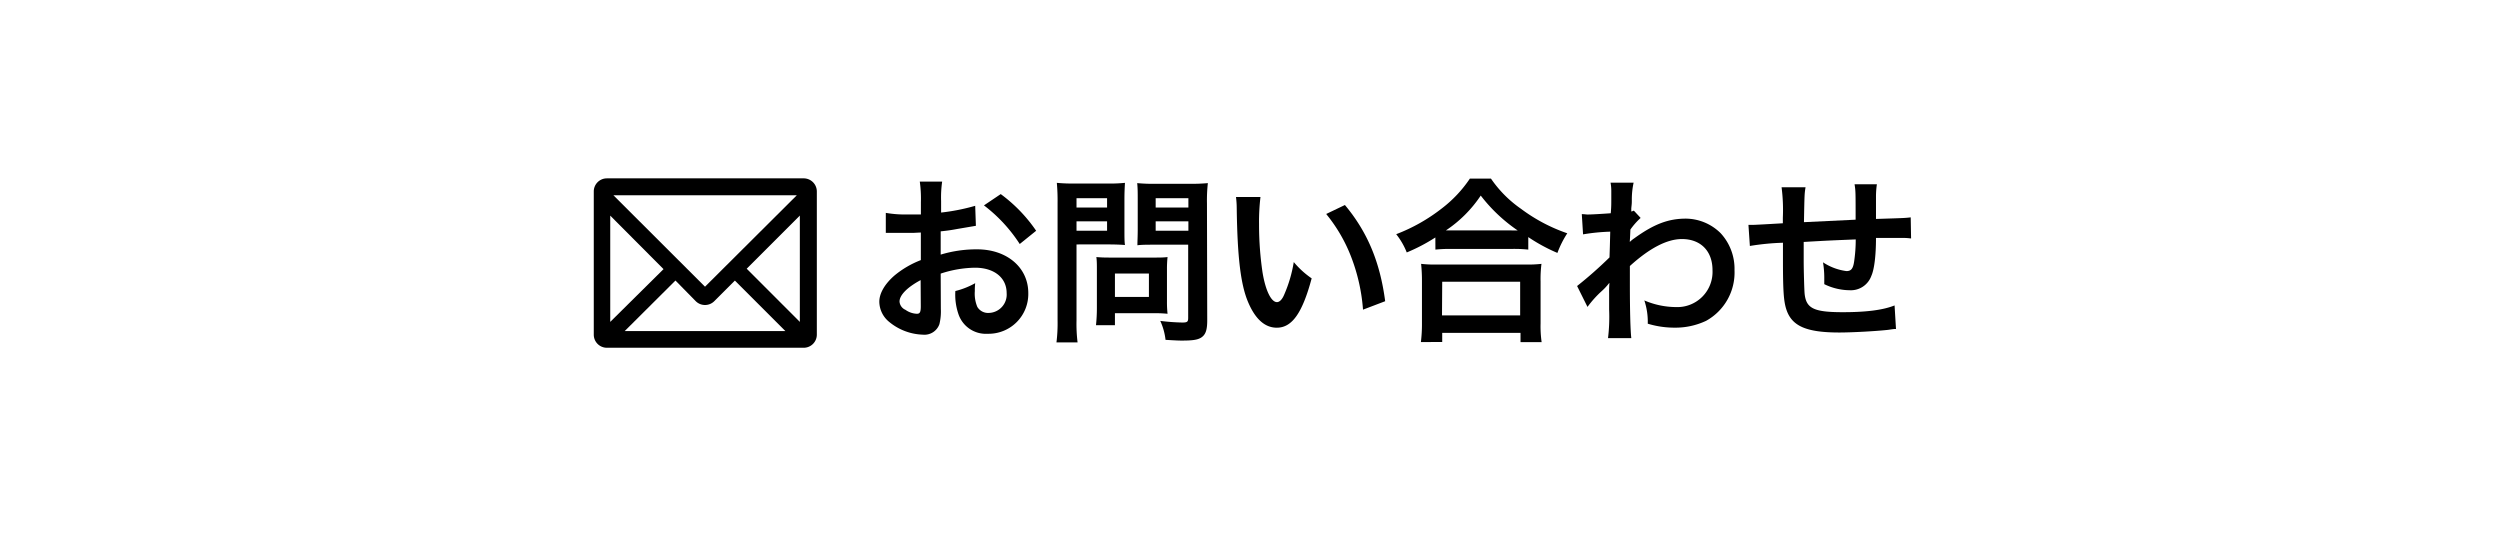
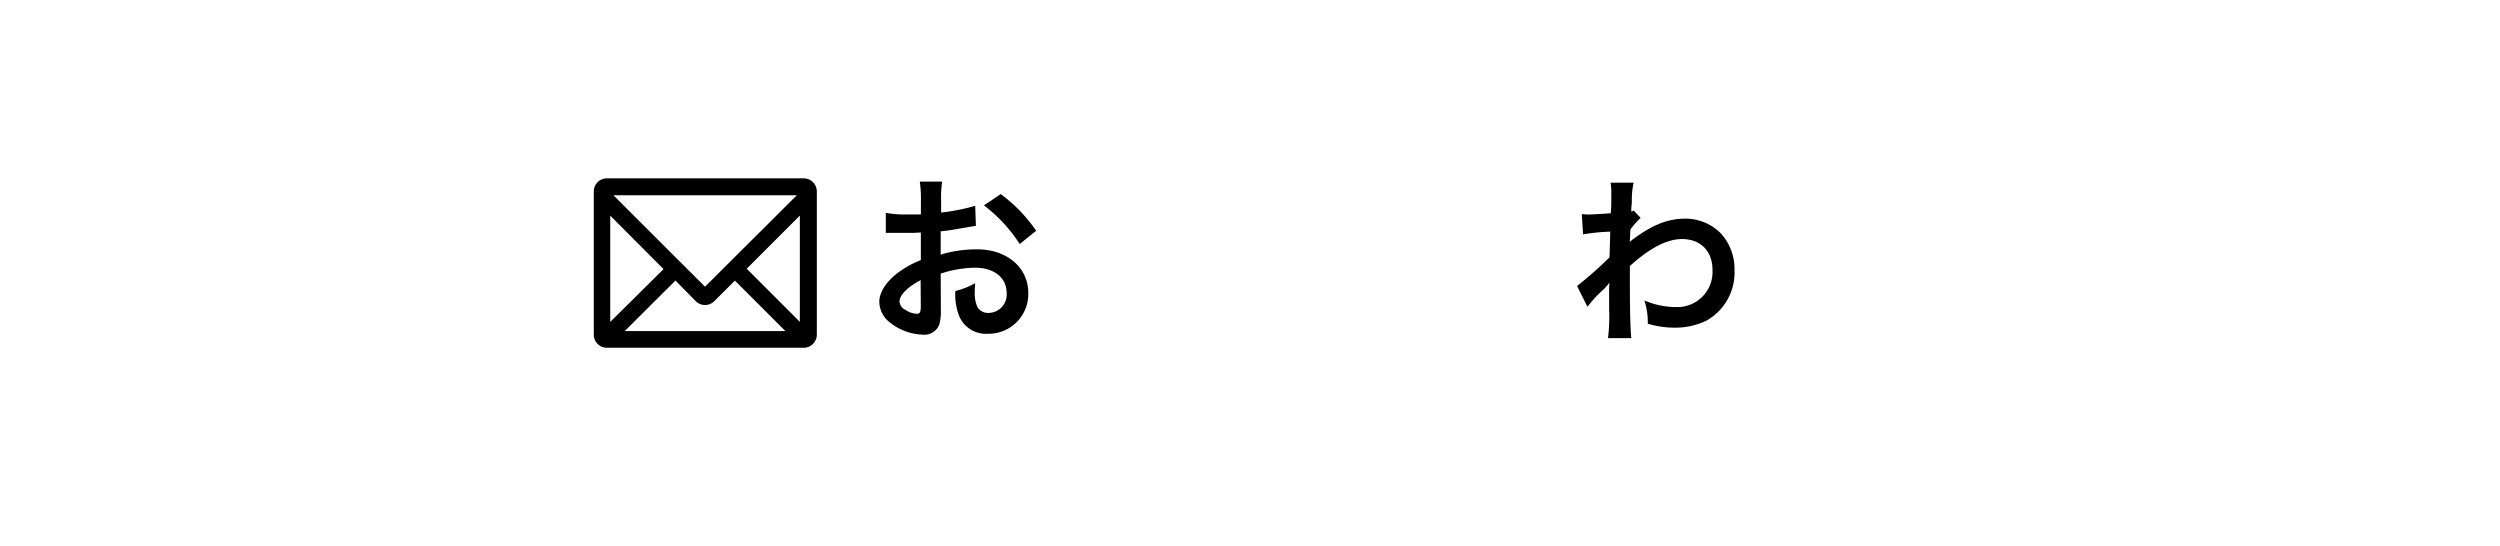
<svg xmlns="http://www.w3.org/2000/svg" viewBox="0 0 473.75 103.49">
  <defs>
    <style>.cls-1{fill:#fff;}</style>
  </defs>
  <g id="レイヤー_2" data-name="レイヤー 2">
    <g id="レイヤー_1-2" data-name="レイヤー 1">
      <rect class="cls-1" width="473.75" height="103.49" />
      <path d="M178.29,58.54a10.23,10.23,0,0,1-.27,2.88,3,3,0,0,1-3.12,2A10.53,10.53,0,0,1,168.5,61a5,5,0,0,1-1.87-3.83c0-1.59,1.05-3.39,2.92-5a17.89,17.89,0,0,1,4.95-2.88l0-5.22c-.27,0-.27,0-1.39.06-.51,0-1,0-1.83,0-.51,0-1.46,0-1.86,0s-.75,0-.85,0-.41,0-.71,0l0-3.79a21.21,21.21,0,0,0,4.11.3c.33,0,.71,0,1.18,0,.82,0,1,0,1.36,0V38.31a23.1,23.1,0,0,0-.21-3.9h4.24a20.92,20.92,0,0,0-.2,3.7v2.17A38.53,38.53,0,0,0,184.8,39l.13,3.79-3.59.61c-1.12.21-1.8.31-3.08.44v4.41a23.4,23.4,0,0,1,6.91-1c5.66,0,9.69,3.46,9.69,8.27a7.53,7.53,0,0,1-7.69,7.73,5.48,5.48,0,0,1-5.56-3.77,11.32,11.32,0,0,1-.57-4.33,15,15,0,0,0,3.76-1.49,11.28,11.28,0,0,0-.07,1.49,6.51,6.51,0,0,0,.47,3,2.36,2.36,0,0,0,2.14,1.15,3.48,3.48,0,0,0,3.42-3.76c0-2.92-2.37-4.81-6-4.81a21.5,21.5,0,0,0-6.5,1.12Zm-3.83-5.46c-2.54,1.36-4,2.85-4,4.07a1.86,1.86,0,0,0,1.12,1.56,4,4,0,0,0,2.17.75c.57,0,.74-.31.74-1.43Zm18.78-6.84a28.9,28.9,0,0,0-6.78-7.32l3.18-2.14a28.66,28.66,0,0,1,6.71,6.95Z" />
-       <path d="M204,60.71a28.59,28.59,0,0,0,.2,4.17h-4a29.35,29.35,0,0,0,.21-4.2V38.48a38,38,0,0,0-.14-3.83,32.35,32.35,0,0,0,3.46.13h6a29.12,29.12,0,0,0,3.45-.13c-.06,1.08-.1,1.86-.1,3.18v5.6c0,1.52,0,2.3.1,3-.81-.07-2-.11-3.11-.11H204Zm0-21.38h5.79V37.56H204Zm0,4.4h5.79V41.94H204Zm17.14,13.42a20.61,20.61,0,0,0,.11,2.31,23.59,23.59,0,0,0-2.41-.11h-7.56v2.27h-3.59a30.31,30.31,0,0,0,.17-3.28V51.09c0-.92,0-1.67-.1-2.38.74.07,1.52.1,2.51.1h8.37c1.05,0,1.89,0,2.61-.1a21.59,21.59,0,0,0-.11,2.34Zm-9.86-.88h6.44V51.83h-6.44Zm17.49,4.44c0,1.86-.31,2.74-1.19,3.29-.68.4-1.59.54-3.56.54-.54,0-.91,0-3.15-.14a11.77,11.77,0,0,0-1-3.59,39.67,39.67,0,0,0,4.17.31c.95,0,1.12-.14,1.12-.88V46.37h-6.54c-1.12,0-2.34,0-3.08.11,0-.92.06-1.6.06-3v-5.6c0-1.28,0-2.2-.1-3.18a31.19,31.19,0,0,0,3.46.13h6.44a33.09,33.09,0,0,0,3.49-.13,29,29,0,0,0-.17,3.8ZM219,39.33h6.2V37.56H219Zm0,4.4h6.2V41.94H219Z" />
-       <path d="M238.86,37.33a39.24,39.24,0,0,0-.27,5.15,62.29,62.29,0,0,0,.65,9.08c.57,3.52,1.66,5.69,2.74,5.69.51,0,1-.51,1.39-1.45a25.51,25.51,0,0,0,1.8-6.14,16.48,16.48,0,0,0,3.39,3.09c-1.77,6.6-3.73,9.35-6.61,9.35-2.27,0-4.1-1.66-5.46-4.91s-2-8.31-2.13-17.7a17.3,17.3,0,0,0-.14-2.16Zm16,1.52c4.27,5.12,6.65,10.78,7.63,18.23l-4.2,1.6a34.85,34.85,0,0,0-2.17-9.8,29.51,29.51,0,0,0-4.81-8.33Z" />
-       <path d="M272,45a34.16,34.16,0,0,1-5.42,2.84,13.5,13.5,0,0,0-2-3.46,33.4,33.4,0,0,0,8.64-4.88,23.76,23.76,0,0,0,5.32-5.65h4a22.25,22.25,0,0,0,5.69,5.72A32,32,0,0,0,297,44.21a18.5,18.5,0,0,0-1.87,3.72,32.6,32.6,0,0,1-5.52-3v2.37a25.27,25.27,0,0,0-3.05-.13H274.93a26,26,0,0,0-2.92.13Zm-2.74,19.82a28.07,28.07,0,0,0,.2-3.59v-7.9A30.85,30.85,0,0,0,269.3,50a21.9,21.9,0,0,0,2.92.13h16.94a22.7,22.7,0,0,0,2.95-.13,22.46,22.46,0,0,0-.17,3.35v7.93a21.17,21.17,0,0,0,.2,3.56h-4V63.08H273.3v1.73Zm4-5.05h14.81V53.39H273.3Zm13.18-16.1h1.16a30.39,30.39,0,0,1-7-6.61A23.65,23.65,0,0,1,274,43.66h12.47Z" />
      <path d="M298.86,54.2A77.85,77.85,0,0,0,305,48.78c.07-2.07.07-2.1.14-4.88a37.67,37.67,0,0,0-5.15.51l-.24-3.83c.54,0,.81.07,1.12.07.61,0,2.47-.1,4.37-.24.07-.88.1-1.32.1-2.54,0-.65,0-1.12,0-1.42v-.34a8.43,8.43,0,0,0-.14-1.49l4.37,0a15,15,0,0,0-.34,3.25c0,.65,0,.65-.1,1.59v.62a1.67,1.67,0,0,0,.48-.17l1.29,1.39a13.21,13.21,0,0,0-1.94,2.2c-.06,1.46-.1,2.2-.13,2.3l.07,0a5.5,5.5,0,0,1,.81-.65c3.69-2.67,6.44-3.72,9.76-3.72a9.46,9.46,0,0,1,6.61,2.78,9.94,9.94,0,0,1,2.61,7,10.45,10.45,0,0,1-5.39,9.59,13.62,13.62,0,0,1-6,1.29,17.27,17.27,0,0,1-5.05-.75,12.73,12.73,0,0,0-.65-4.41,15.41,15.41,0,0,0,6,1.26,6.67,6.67,0,0,0,6.92-7c0-3.62-2.24-5.89-5.8-5.89-2.81,0-6.13,1.72-9.86,5.11l0,3.53c0,4.84.1,8.64.27,10.13h-4.41a33.3,33.3,0,0,0,.21-5.42v-3a19.42,19.42,0,0,1,.06-2h-.06a11.38,11.38,0,0,1-1.5,1.6,19.87,19.87,0,0,0-2.6,2.91Z" />
-       <path d="M359.29,62.34c-.37,0-.37,0-1.52.17-2.48.27-6.95.5-9.19.5-6.33,0-9.08-1.22-10.1-4.47-.47-1.52-.61-3.42-.61-9.25,0-.51,0-.64,0-3.29a46.47,46.47,0,0,0-6.27.61l-.27-4c.47,0,.81,0,1,0s2.17-.1,5.52-.3c0-.55,0-.85,0-1.05a33.76,33.76,0,0,0-.24-5.77h4.54c-.2,1.26-.2,1.26-.3,6.61l9.79-.47c0-5.39,0-5.39-.2-6.71h4.23a16.17,16.17,0,0,0-.17,2.34v4.23c5.46-.17,5.46-.17,6.58-.3l.07,4a12.17,12.17,0,0,0-1.94-.1c-1.18,0-3.11,0-4.71,0,0,3.43-.34,6-.88,7.19A4.12,4.12,0,0,1,350.55,55a11.14,11.14,0,0,1-4.85-1.15c0-.68,0-.88,0-1.36a18.08,18.08,0,0,0-.24-2.78,10.5,10.5,0,0,0,4.44,1.66c.88,0,1.25-.44,1.45-1.76a28.44,28.44,0,0,0,.31-4.24c-5.15.21-5.15.21-9.86.48v.91c0,.17,0,.17,0,2v.71c0,1.76.11,5.46.17,6.14.28,2.84,1.73,3.55,7.26,3.55,4.4,0,7.59-.4,9.79-1.28Z" />
      <path d="M152.25,33.8H115a2.48,2.48,0,0,0-2.48,2.48V63.42A2.48,2.48,0,0,0,115,65.9h37.3a2.49,2.49,0,0,0,2.49-2.48V36.28A2.49,2.49,0,0,0,152.25,33.8ZM151.57,61,141.5,50.92l10.07-10.07Zm-19.73-3.93a2.49,2.49,0,0,0,3.52,0l3.9-3.9,9.57,9.57H118.38L128,53.16ZM151,37,133.6,54.33,116.24,37Zm-25.26,14L115.64,61V40.86Z" />
    </g>
  </g>
</svg>